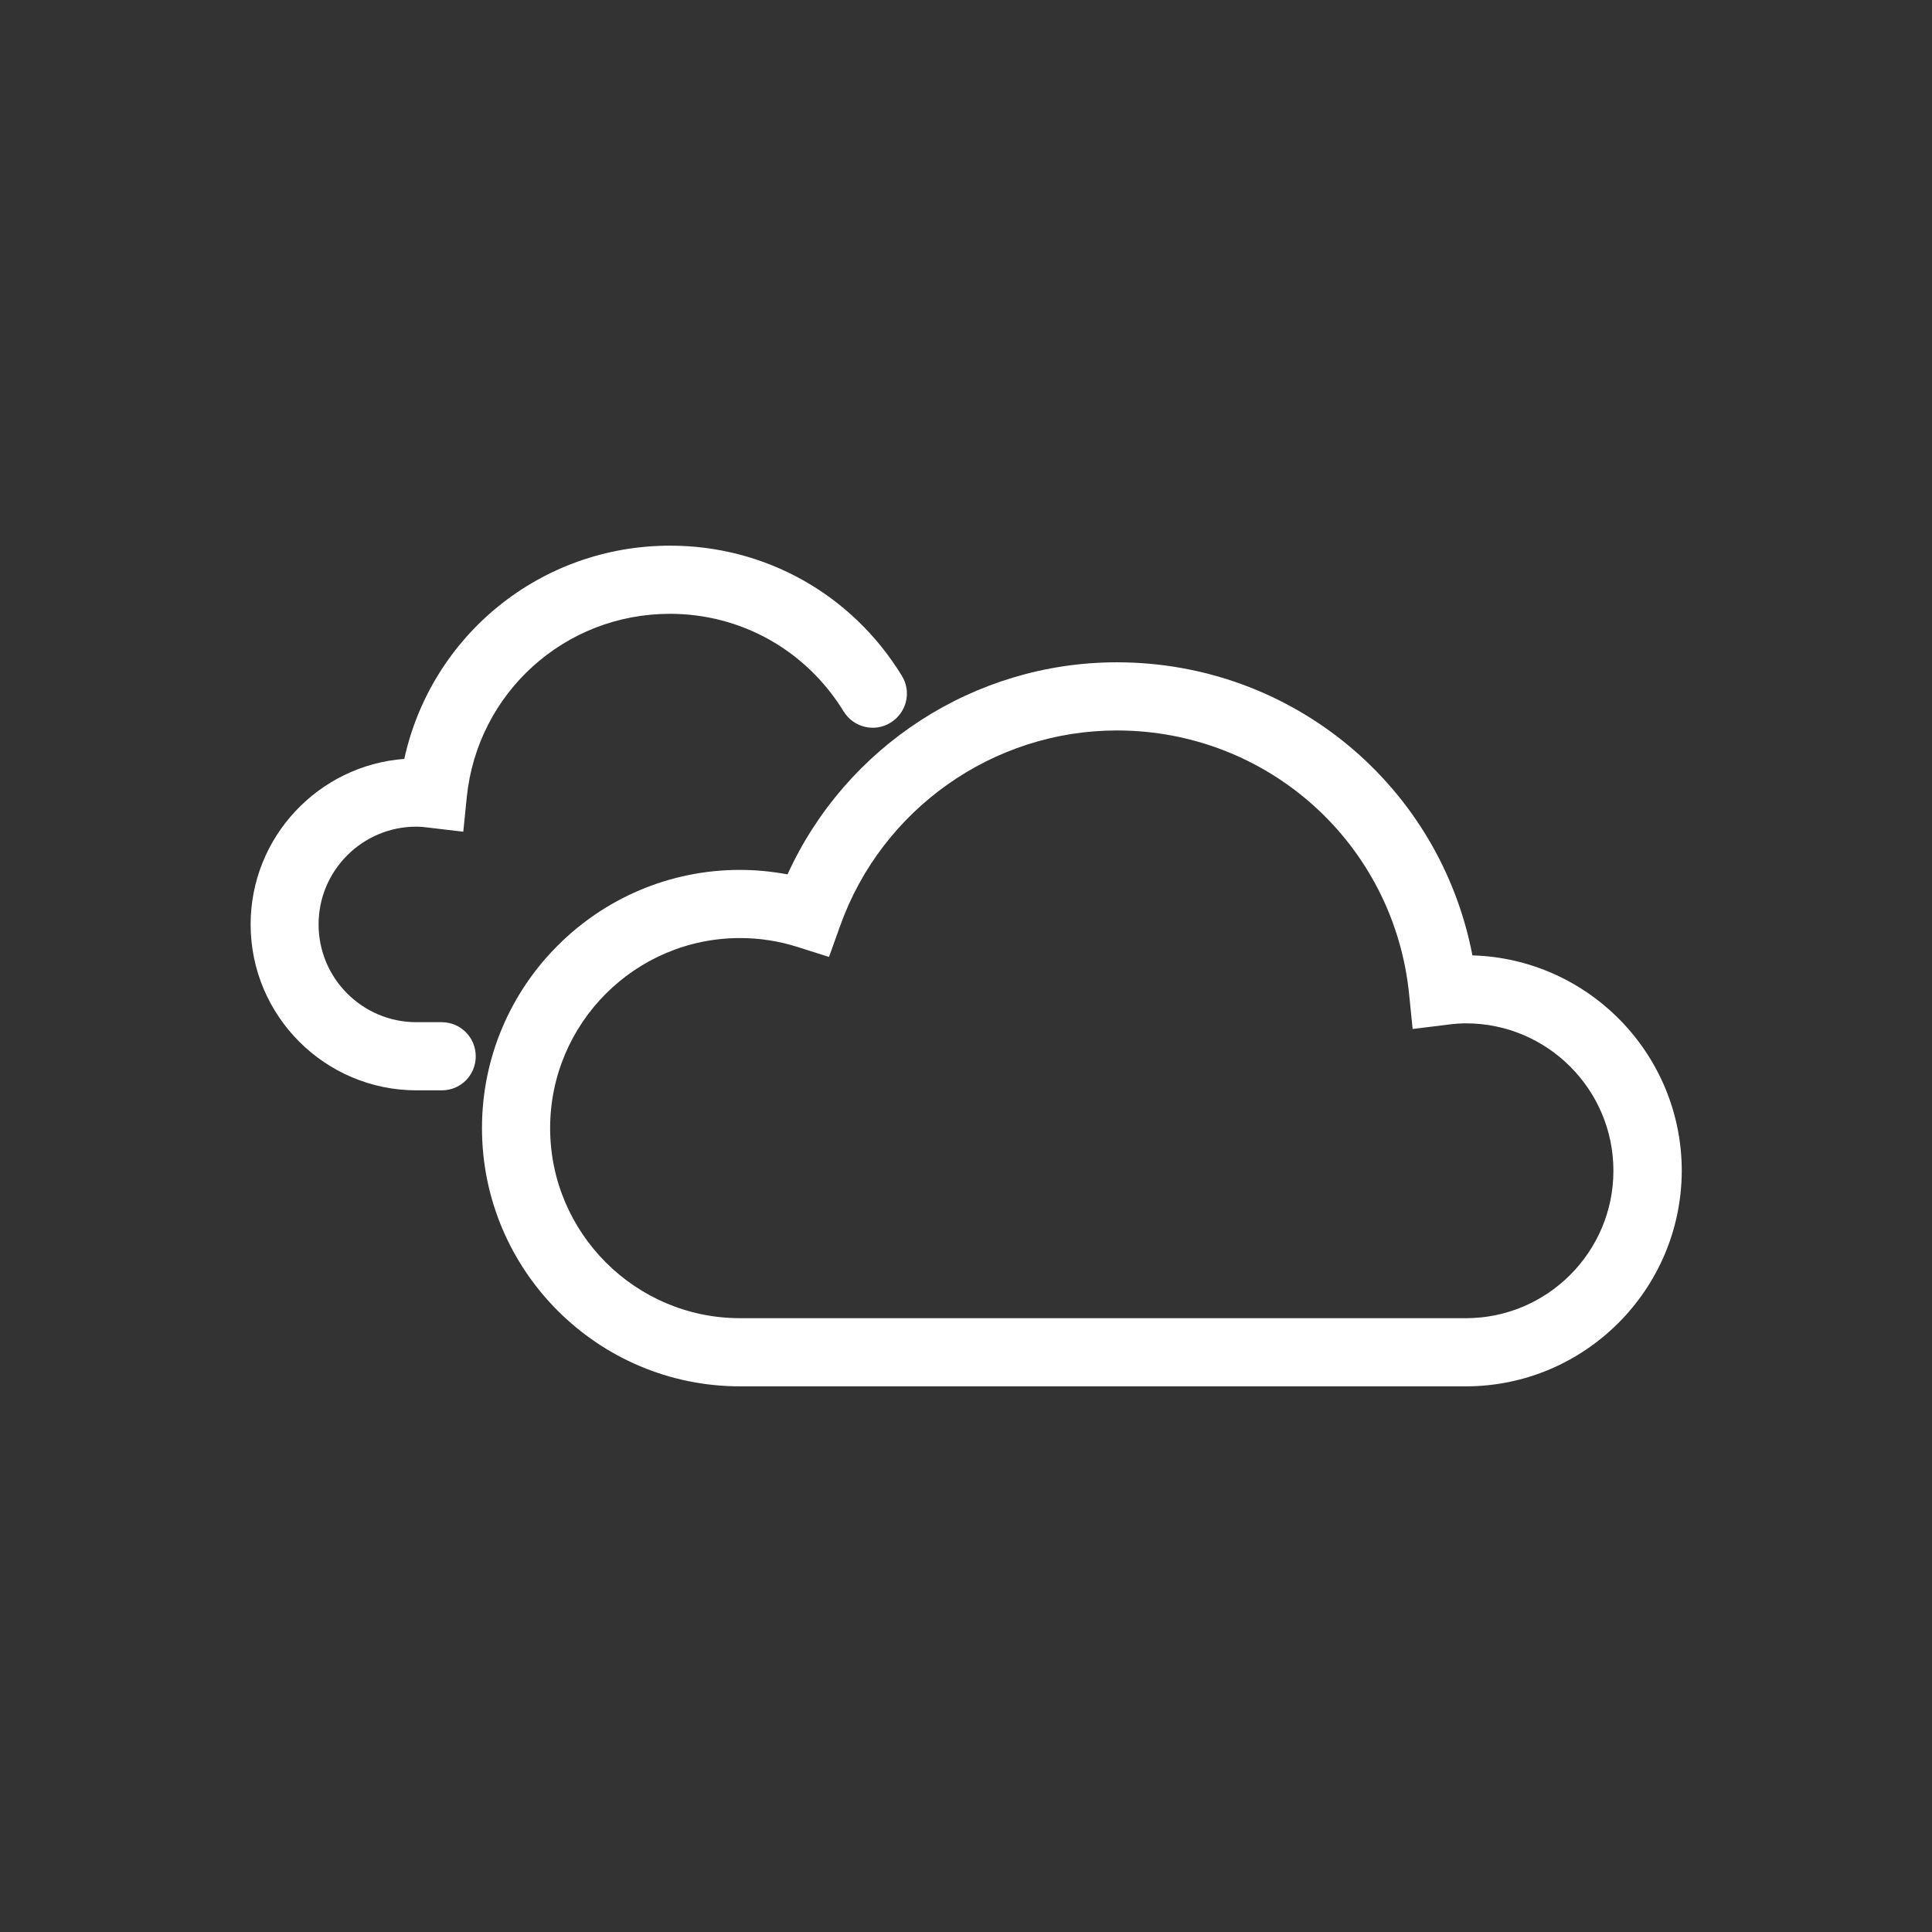
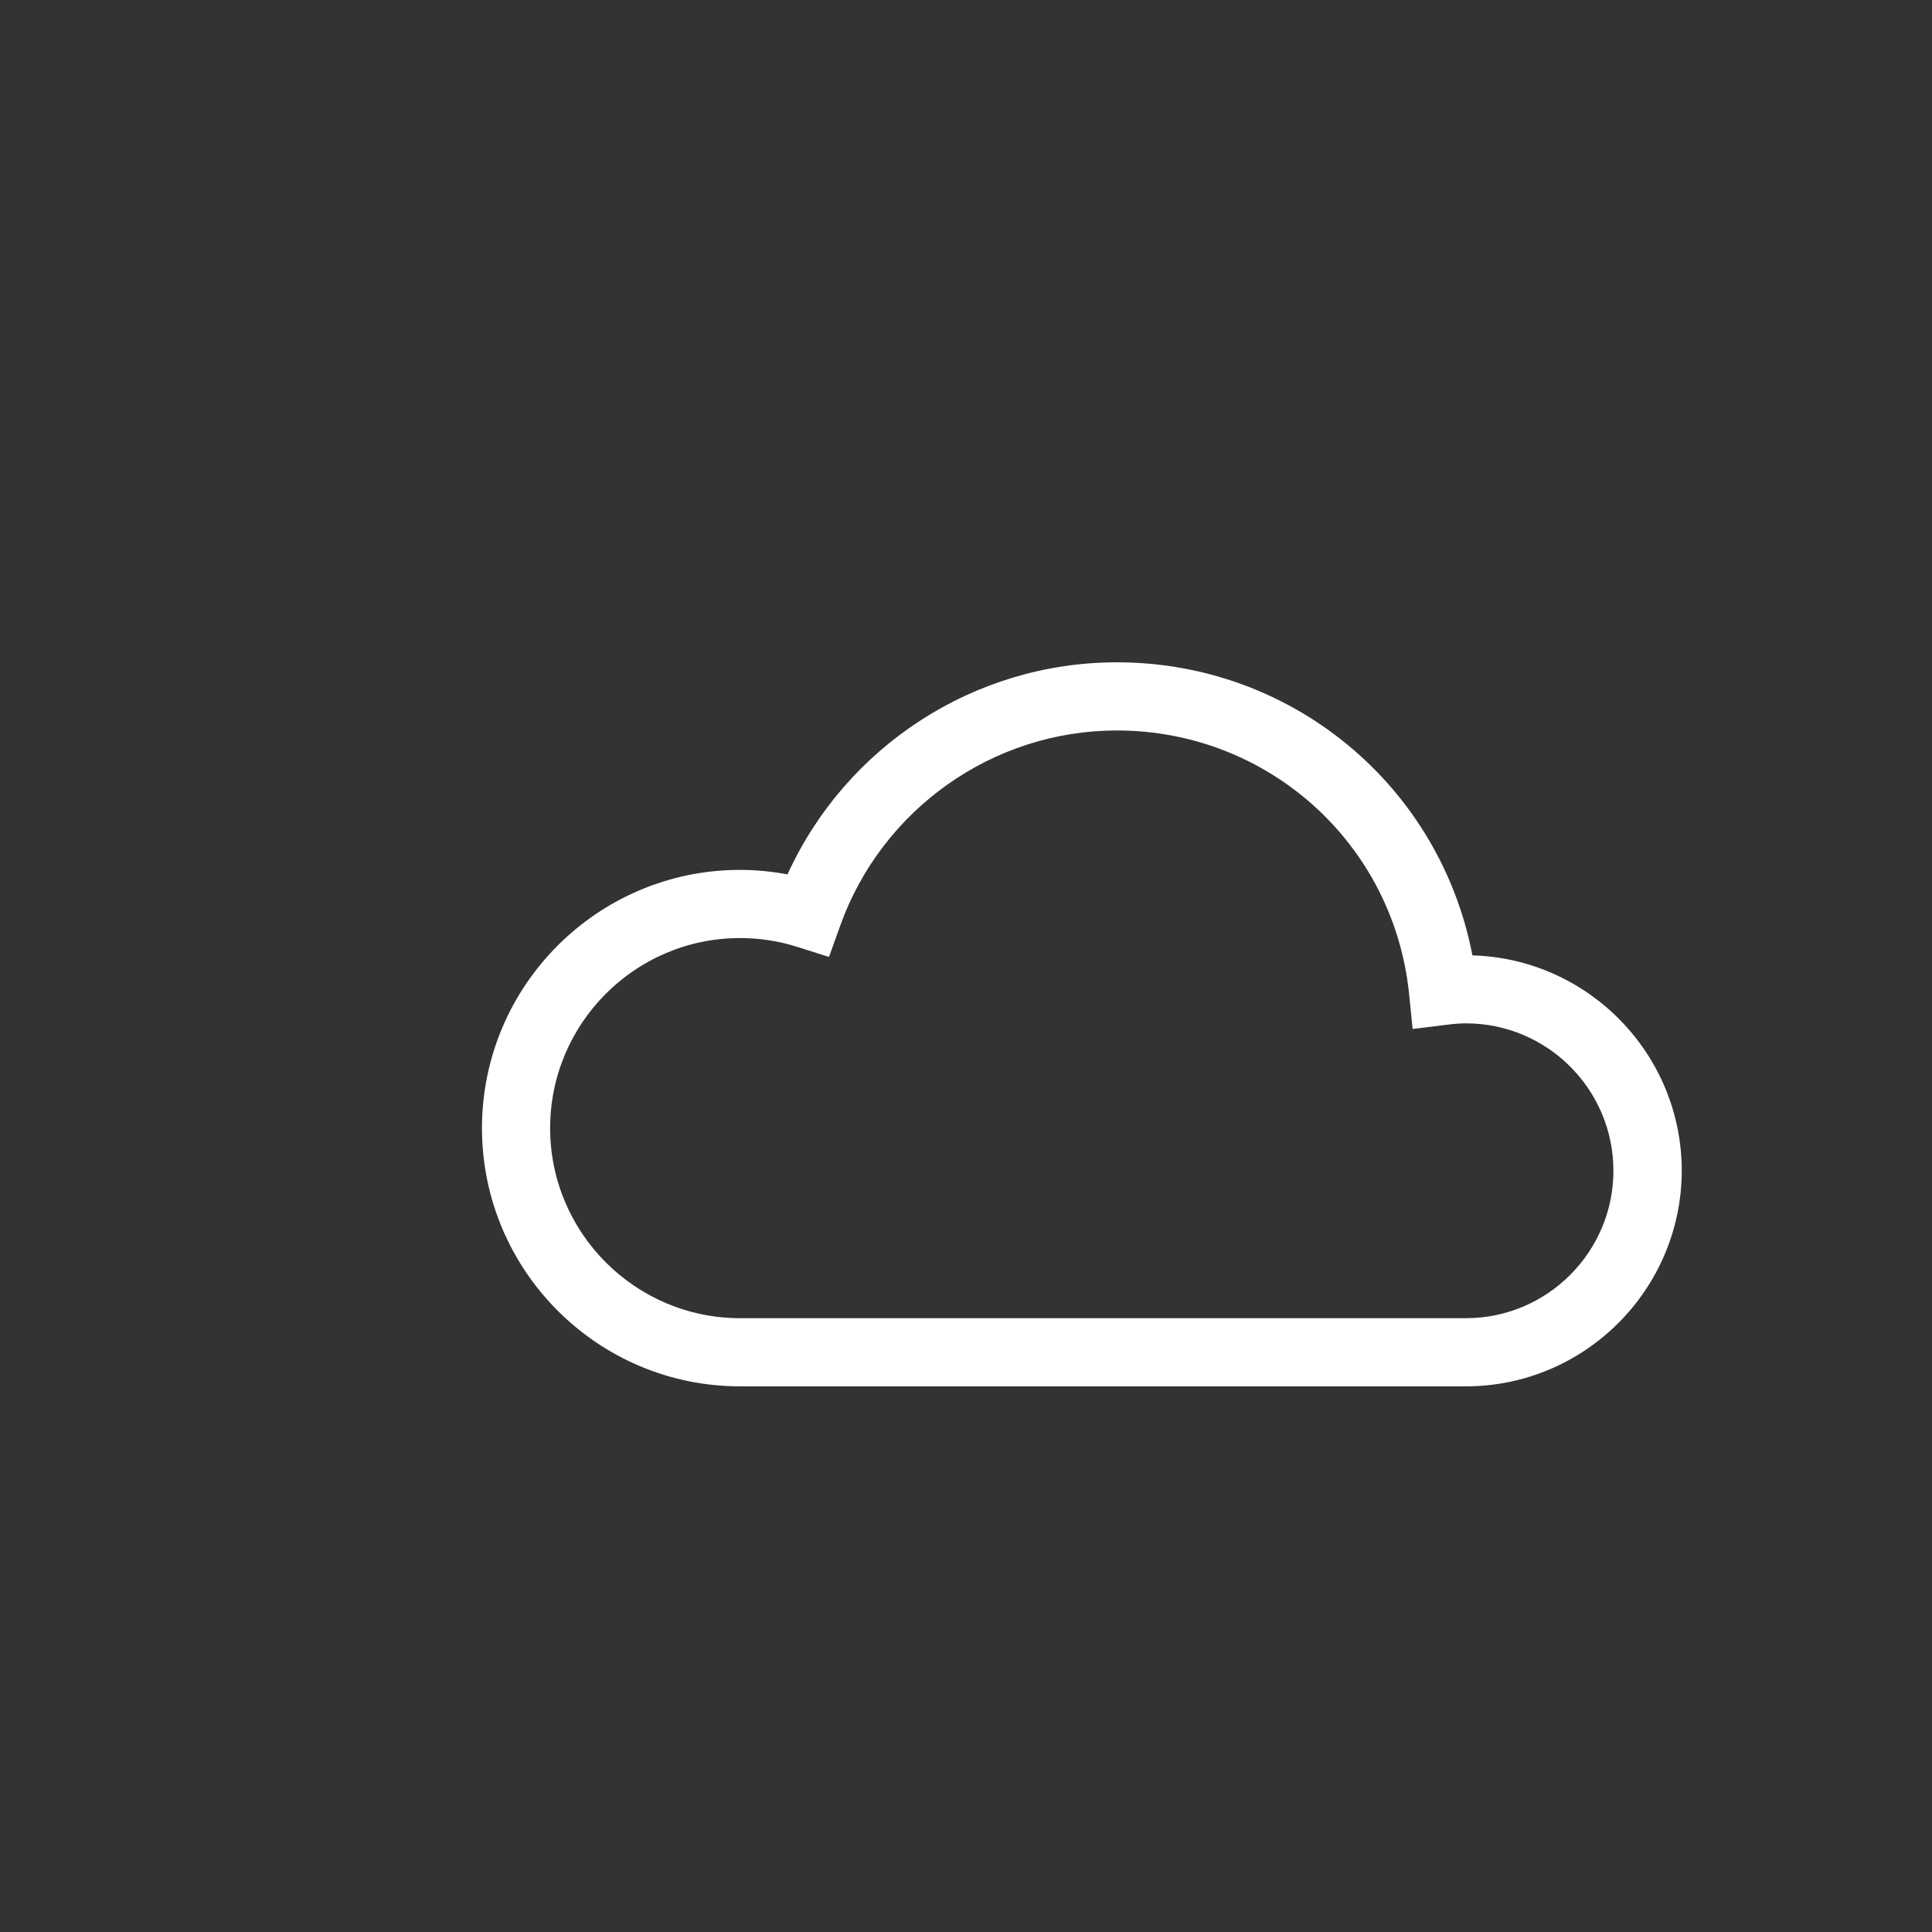
<svg xmlns="http://www.w3.org/2000/svg" version="1.1" id="Warstwa_1" x="0px" y="0px" viewBox="0 0 99.21 99.21" style="enable-background:new 0 0 99.21 99.21;" xml:space="preserve">
  <rect x="0" y="0" width="99.21" height="99.21" fill="#333333" stroke="none" />
  <style type="text/css">
	.st0{fill:#FFFFFF;}
</style>
  <g>
-     <path class="st0" d="M22.69,55.99h-1.3c-4.7,0-8.52-3.82-8.52-8.52c0-4.49,3.49-8.17,7.89-8.5c1.39-6.34,7-10.95,13.65-10.95   c4.89,0,9.34,2.5,11.9,6.68c0.51,0.82,0.25,1.9-0.58,2.41c-0.82,0.51-1.9,0.25-2.41-0.58c-1.93-3.14-5.26-5.01-8.92-5.01   c-5.4,0-9.88,4.05-10.43,9.41l-0.18,1.78l-1.77-0.21c-0.21-0.03-0.43-0.05-0.64-0.05c-2.77,0-5.02,2.25-5.02,5.02   s2.25,5.02,5.02,5.02h1.3c0.97,0,1.75,0.78,1.75,1.75S23.66,55.99,22.69,55.99z" />
-     <path class="st0" d="M75.27,71.19H38c-7.31,0-13.25-5.95-13.25-13.26S30.69,44.67,38,44.67c0.82,0,1.63,0.08,2.44,0.23   c3-6.58,9.6-10.89,16.91-10.89c9.02,0,16.59,6.36,18.26,15.05c5.96,0.17,10.75,5.07,10.75,11.07   C86.34,66.22,81.38,71.19,75.27,71.19z M38,48.17c-5.38,0-9.75,4.38-9.75,9.76s4.38,9.76,9.75,9.76h37.28   c4.17,0,7.57-3.4,7.57-7.57c0-4.18-3.4-7.57-7.57-7.57c-0.28,0-0.58,0.02-0.96,0.07l-1.78,0.22l-0.18-1.78   c-0.78-7.73-7.24-13.55-15.01-13.55c-6.36,0-12.07,4.04-14.21,10.04l-0.57,1.59l-1.61-0.51C39.99,48.32,39,48.17,38,48.17z" />
+     <path class="st0" d="M75.27,71.19H38c-7.31,0-13.25-5.95-13.25-13.26S30.69,44.67,38,44.67c0.82,0,1.63,0.08,2.44,0.23   c3-6.58,9.6-10.89,16.91-10.89c9.02,0,16.59,6.36,18.26,15.05c5.96,0.17,10.75,5.07,10.75,11.07   C86.34,66.22,81.38,71.19,75.27,71.19z M38,48.17c-5.38,0-9.75,4.38-9.75,9.76s4.38,9.76,9.75,9.76h37.28   c4.17,0,7.57-3.4,7.57-7.57c0-4.18-3.4-7.57-7.57-7.57c-0.28,0-0.58,0.02-0.96,0.07l-1.78,0.22l-0.18-1.78   c-0.78-7.73-7.24-13.55-15.01-13.55c-6.36,0-12.07,4.04-14.21,10.04l-0.57,1.59l-1.61-0.51C39.99,48.32,39,48.17,38,48.17" />
  </g>
</svg>